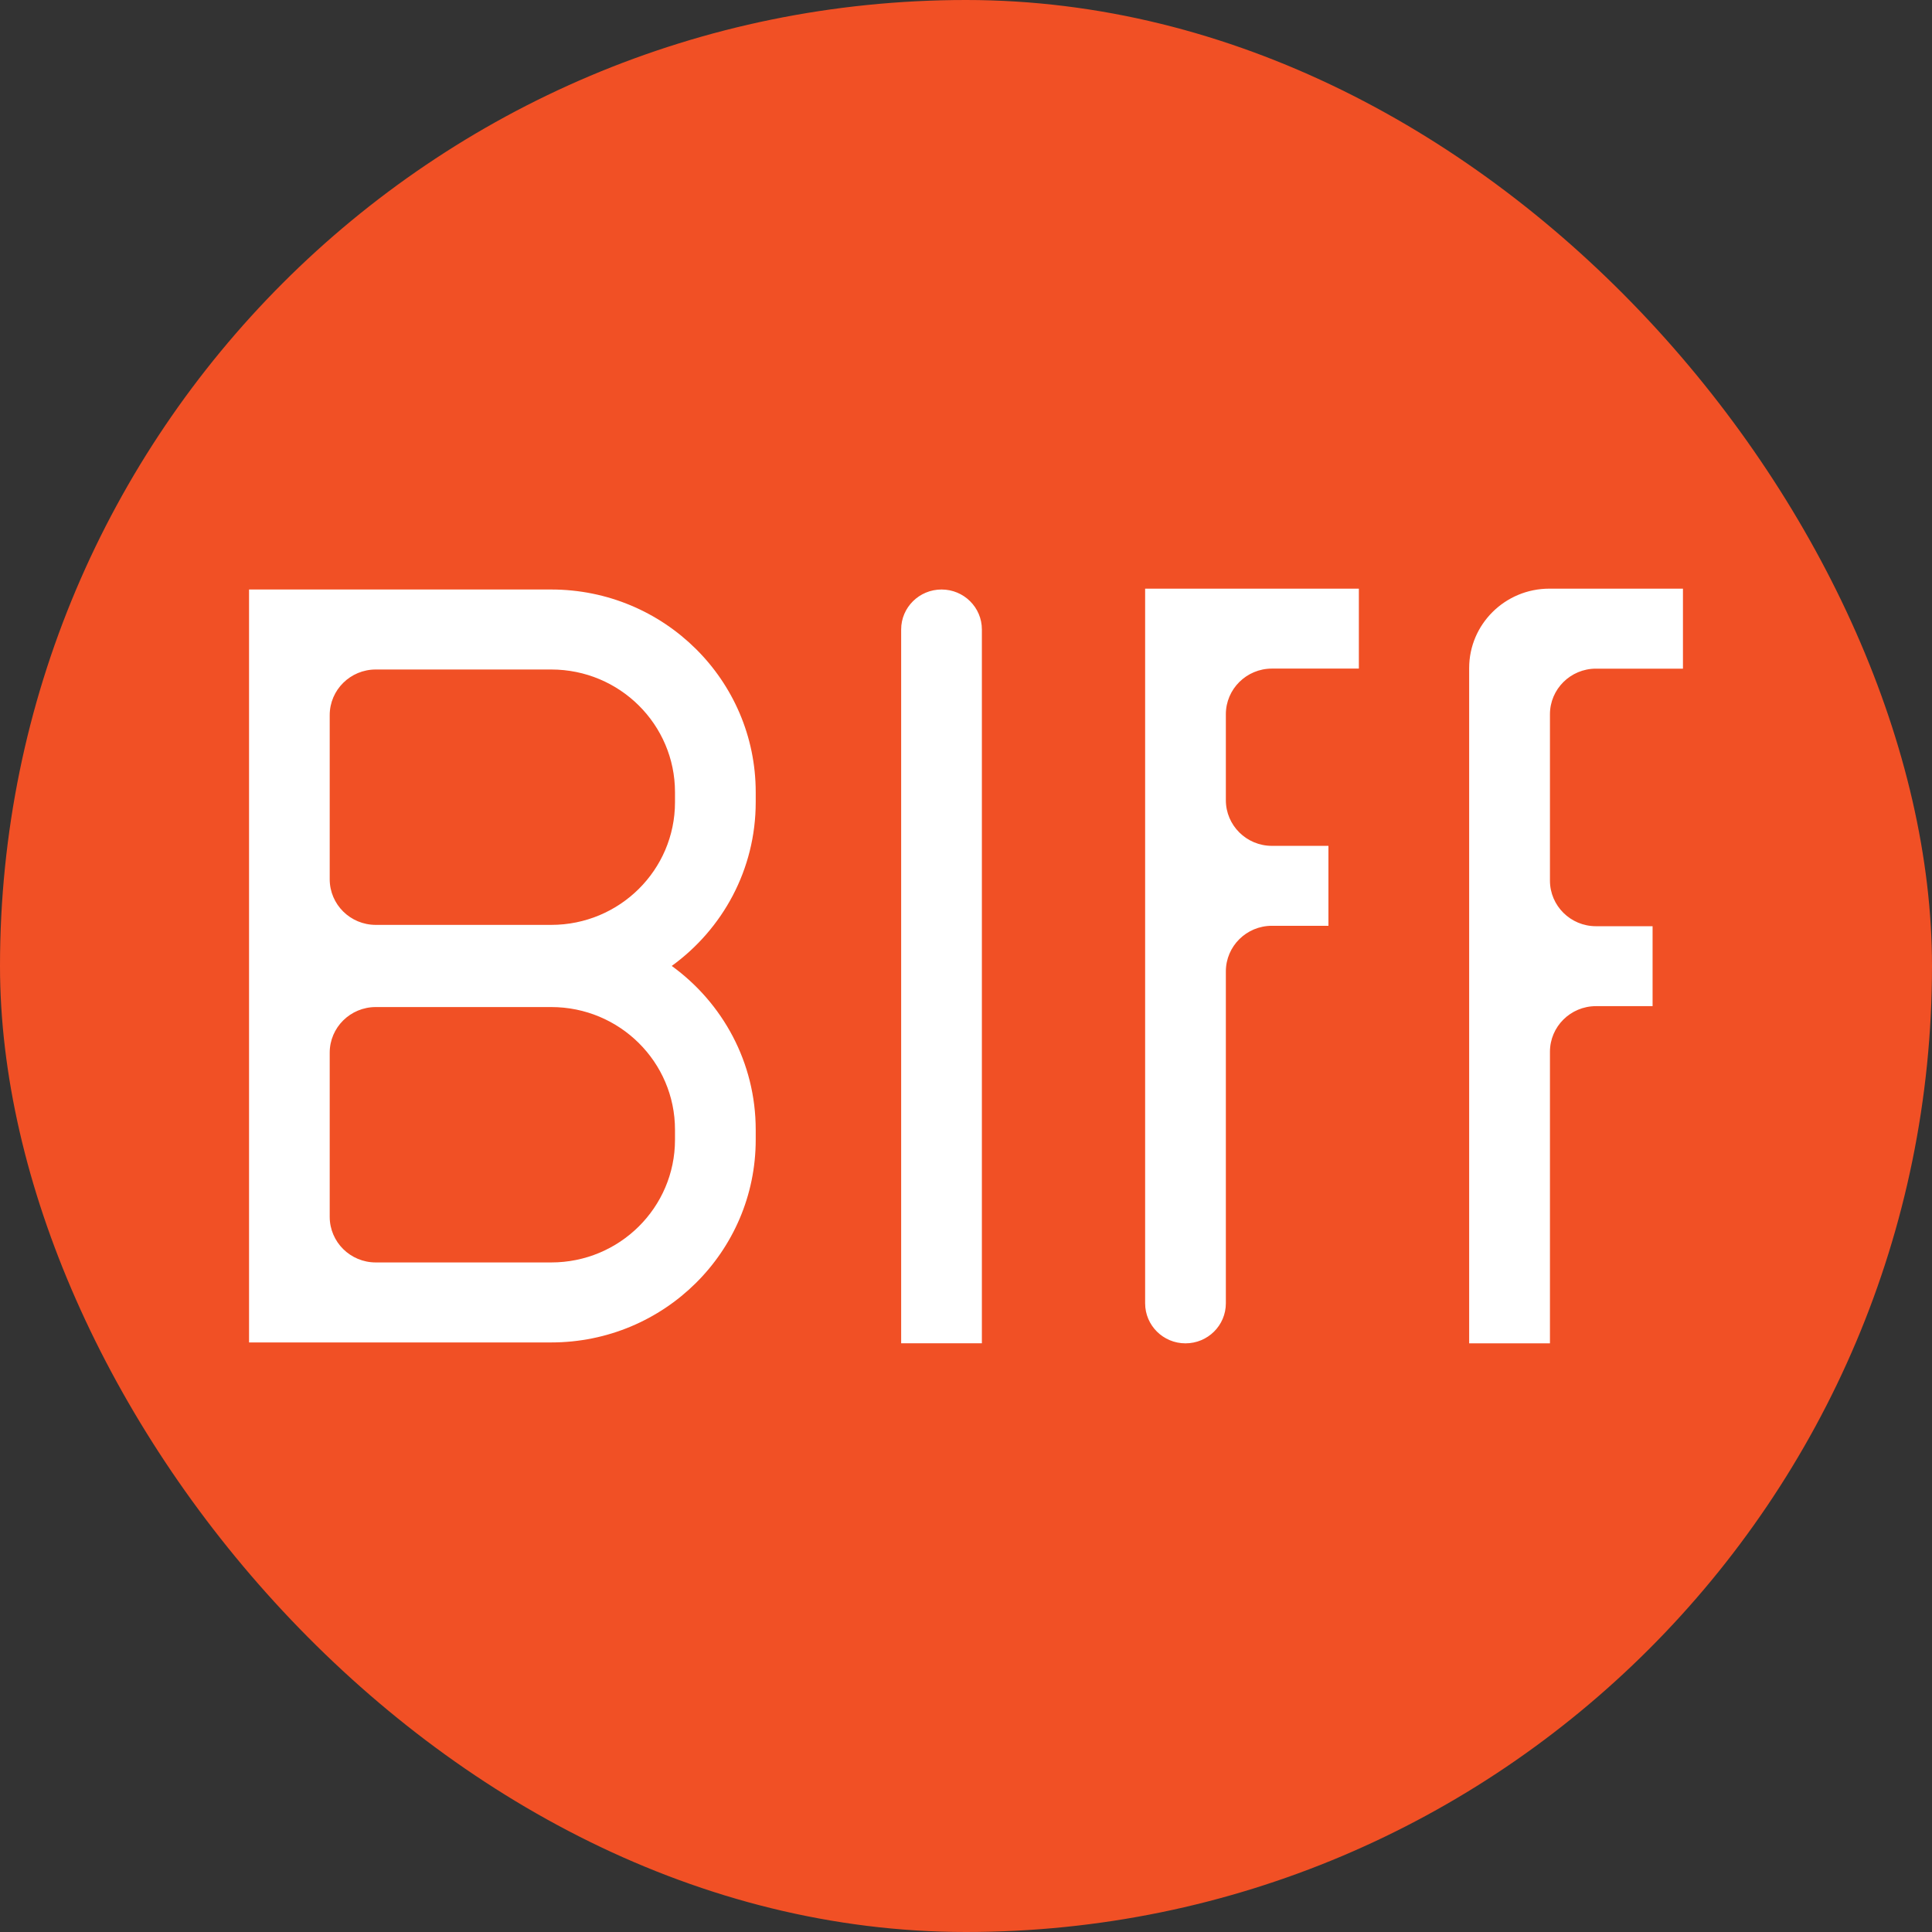
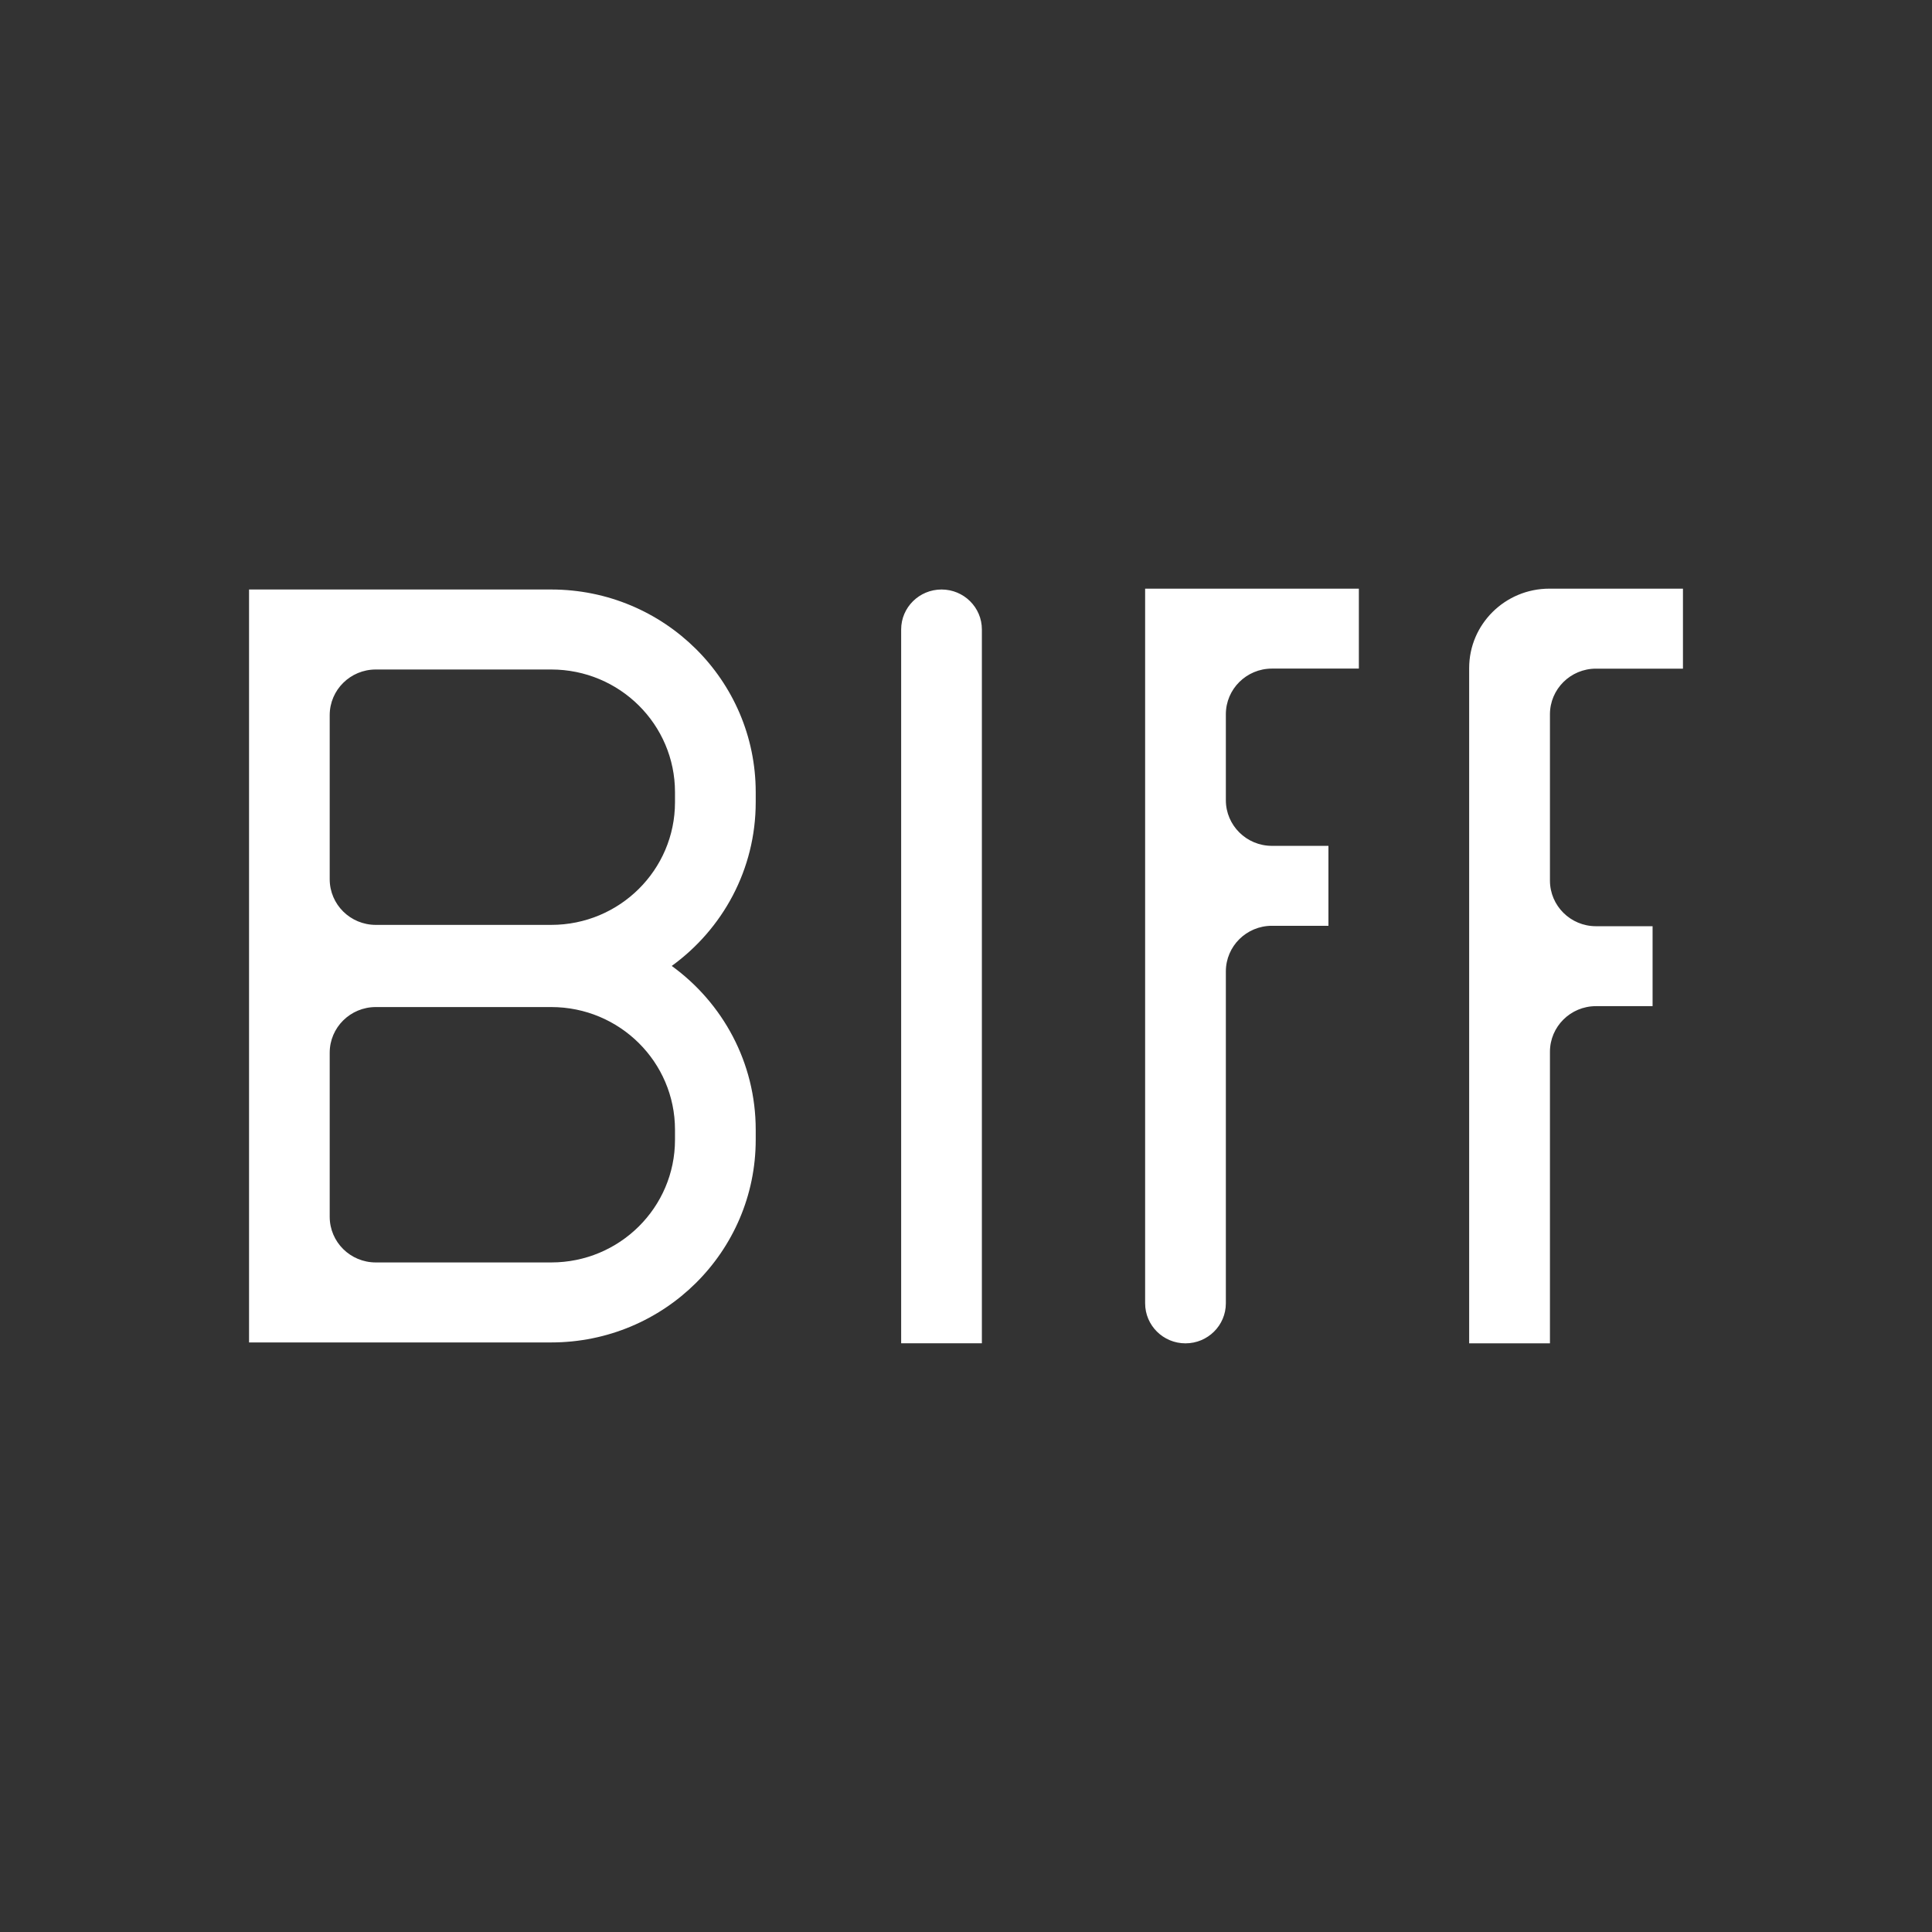
<svg xmlns="http://www.w3.org/2000/svg" width="32" height="32" viewBox="0 0 32 32" fill="none">
  <rect x="0" y="0" width="32" height="32" fill="#333333" stroke="none" />
-   <rect width="32" height="32" rx="16" fill="#F15025" />
-   <path d="M22.507 11.074H21.067C20.646 11.074 20.304 11.413 20.304 11.83V13.254C20.304 13.671 20.646 14.01 21.067 14.01H22.003V15.334H21.067C20.646 15.334 20.304 15.672 20.304 16.09L20.304 21.587C20.304 21.953 20.005 22.25 19.635 22.25C19.266 22.25 18.967 21.953 18.967 21.587V9.75L22.507 9.75V11.074ZM27.875 9.75V11.075H26.434C26.013 11.075 25.672 11.414 25.672 11.831V14.585C25.672 15.002 26.013 15.341 26.434 15.341H27.372V16.665H26.434C26.013 16.665 25.672 17.004 25.672 17.421L25.672 22.25H24.334L24.334 11.065C24.334 10.339 24.929 9.75 25.662 9.75H27.875ZM15.595 9.764C15.964 9.764 16.263 10.06 16.263 10.426V22.249H14.926L14.926 10.426C14.926 10.06 15.226 9.764 15.595 9.764ZM9.13 9.764C11.001 9.764 12.517 11.267 12.517 13.121V13.287C12.517 14.402 11.969 15.388 11.126 15.999C11.969 16.61 12.517 17.598 12.517 18.712V18.878C12.517 20.732 11.001 22.235 9.13 22.235H4.125L4.125 9.764H9.13ZM6.224 16.68C5.803 16.68 5.461 17.018 5.461 17.436V20.154C5.461 20.572 5.803 20.91 6.224 20.91H9.13C10.263 20.91 11.18 20 11.18 18.878V18.712C11.18 17.59 10.263 16.68 9.13 16.68H6.224ZM6.224 11.089C5.803 11.089 5.461 11.427 5.461 11.845L5.461 14.563C5.461 14.981 5.803 15.319 6.224 15.319H9.13C10.263 15.319 11.18 14.409 11.18 13.287V13.121C11.18 11.999 10.263 11.089 9.13 11.089H6.224Z" fill="white" />
+   <path d="M22.507 11.074H21.067C20.646 11.074 20.304 11.413 20.304 11.83V13.254C20.304 13.671 20.646 14.01 21.067 14.01H22.003V15.334H21.067C20.646 15.334 20.304 15.672 20.304 16.09L20.304 21.587C20.304 21.953 20.005 22.25 19.635 22.25C19.266 22.25 18.967 21.953 18.967 21.587V9.75L22.507 9.75V11.074ZM27.875 9.75V11.075H26.434C26.013 11.075 25.672 11.414 25.672 11.831V14.585C25.672 15.002 26.013 15.341 26.434 15.341H27.372V16.665H26.434C26.013 16.665 25.672 17.004 25.672 17.421L25.672 22.25H24.334L24.334 11.065C24.334 10.339 24.929 9.75 25.662 9.75H27.875M15.595 9.764C15.964 9.764 16.263 10.06 16.263 10.426V22.249H14.926L14.926 10.426C14.926 10.06 15.226 9.764 15.595 9.764ZM9.13 9.764C11.001 9.764 12.517 11.267 12.517 13.121V13.287C12.517 14.402 11.969 15.388 11.126 15.999C11.969 16.61 12.517 17.598 12.517 18.712V18.878C12.517 20.732 11.001 22.235 9.13 22.235H4.125L4.125 9.764H9.13ZM6.224 16.68C5.803 16.68 5.461 17.018 5.461 17.436V20.154C5.461 20.572 5.803 20.91 6.224 20.91H9.13C10.263 20.91 11.18 20 11.18 18.878V18.712C11.18 17.59 10.263 16.68 9.13 16.68H6.224ZM6.224 11.089C5.803 11.089 5.461 11.427 5.461 11.845L5.461 14.563C5.461 14.981 5.803 15.319 6.224 15.319H9.13C10.263 15.319 11.18 14.409 11.18 13.287V13.121C11.18 11.999 10.263 11.089 9.13 11.089H6.224Z" fill="white" />
</svg>